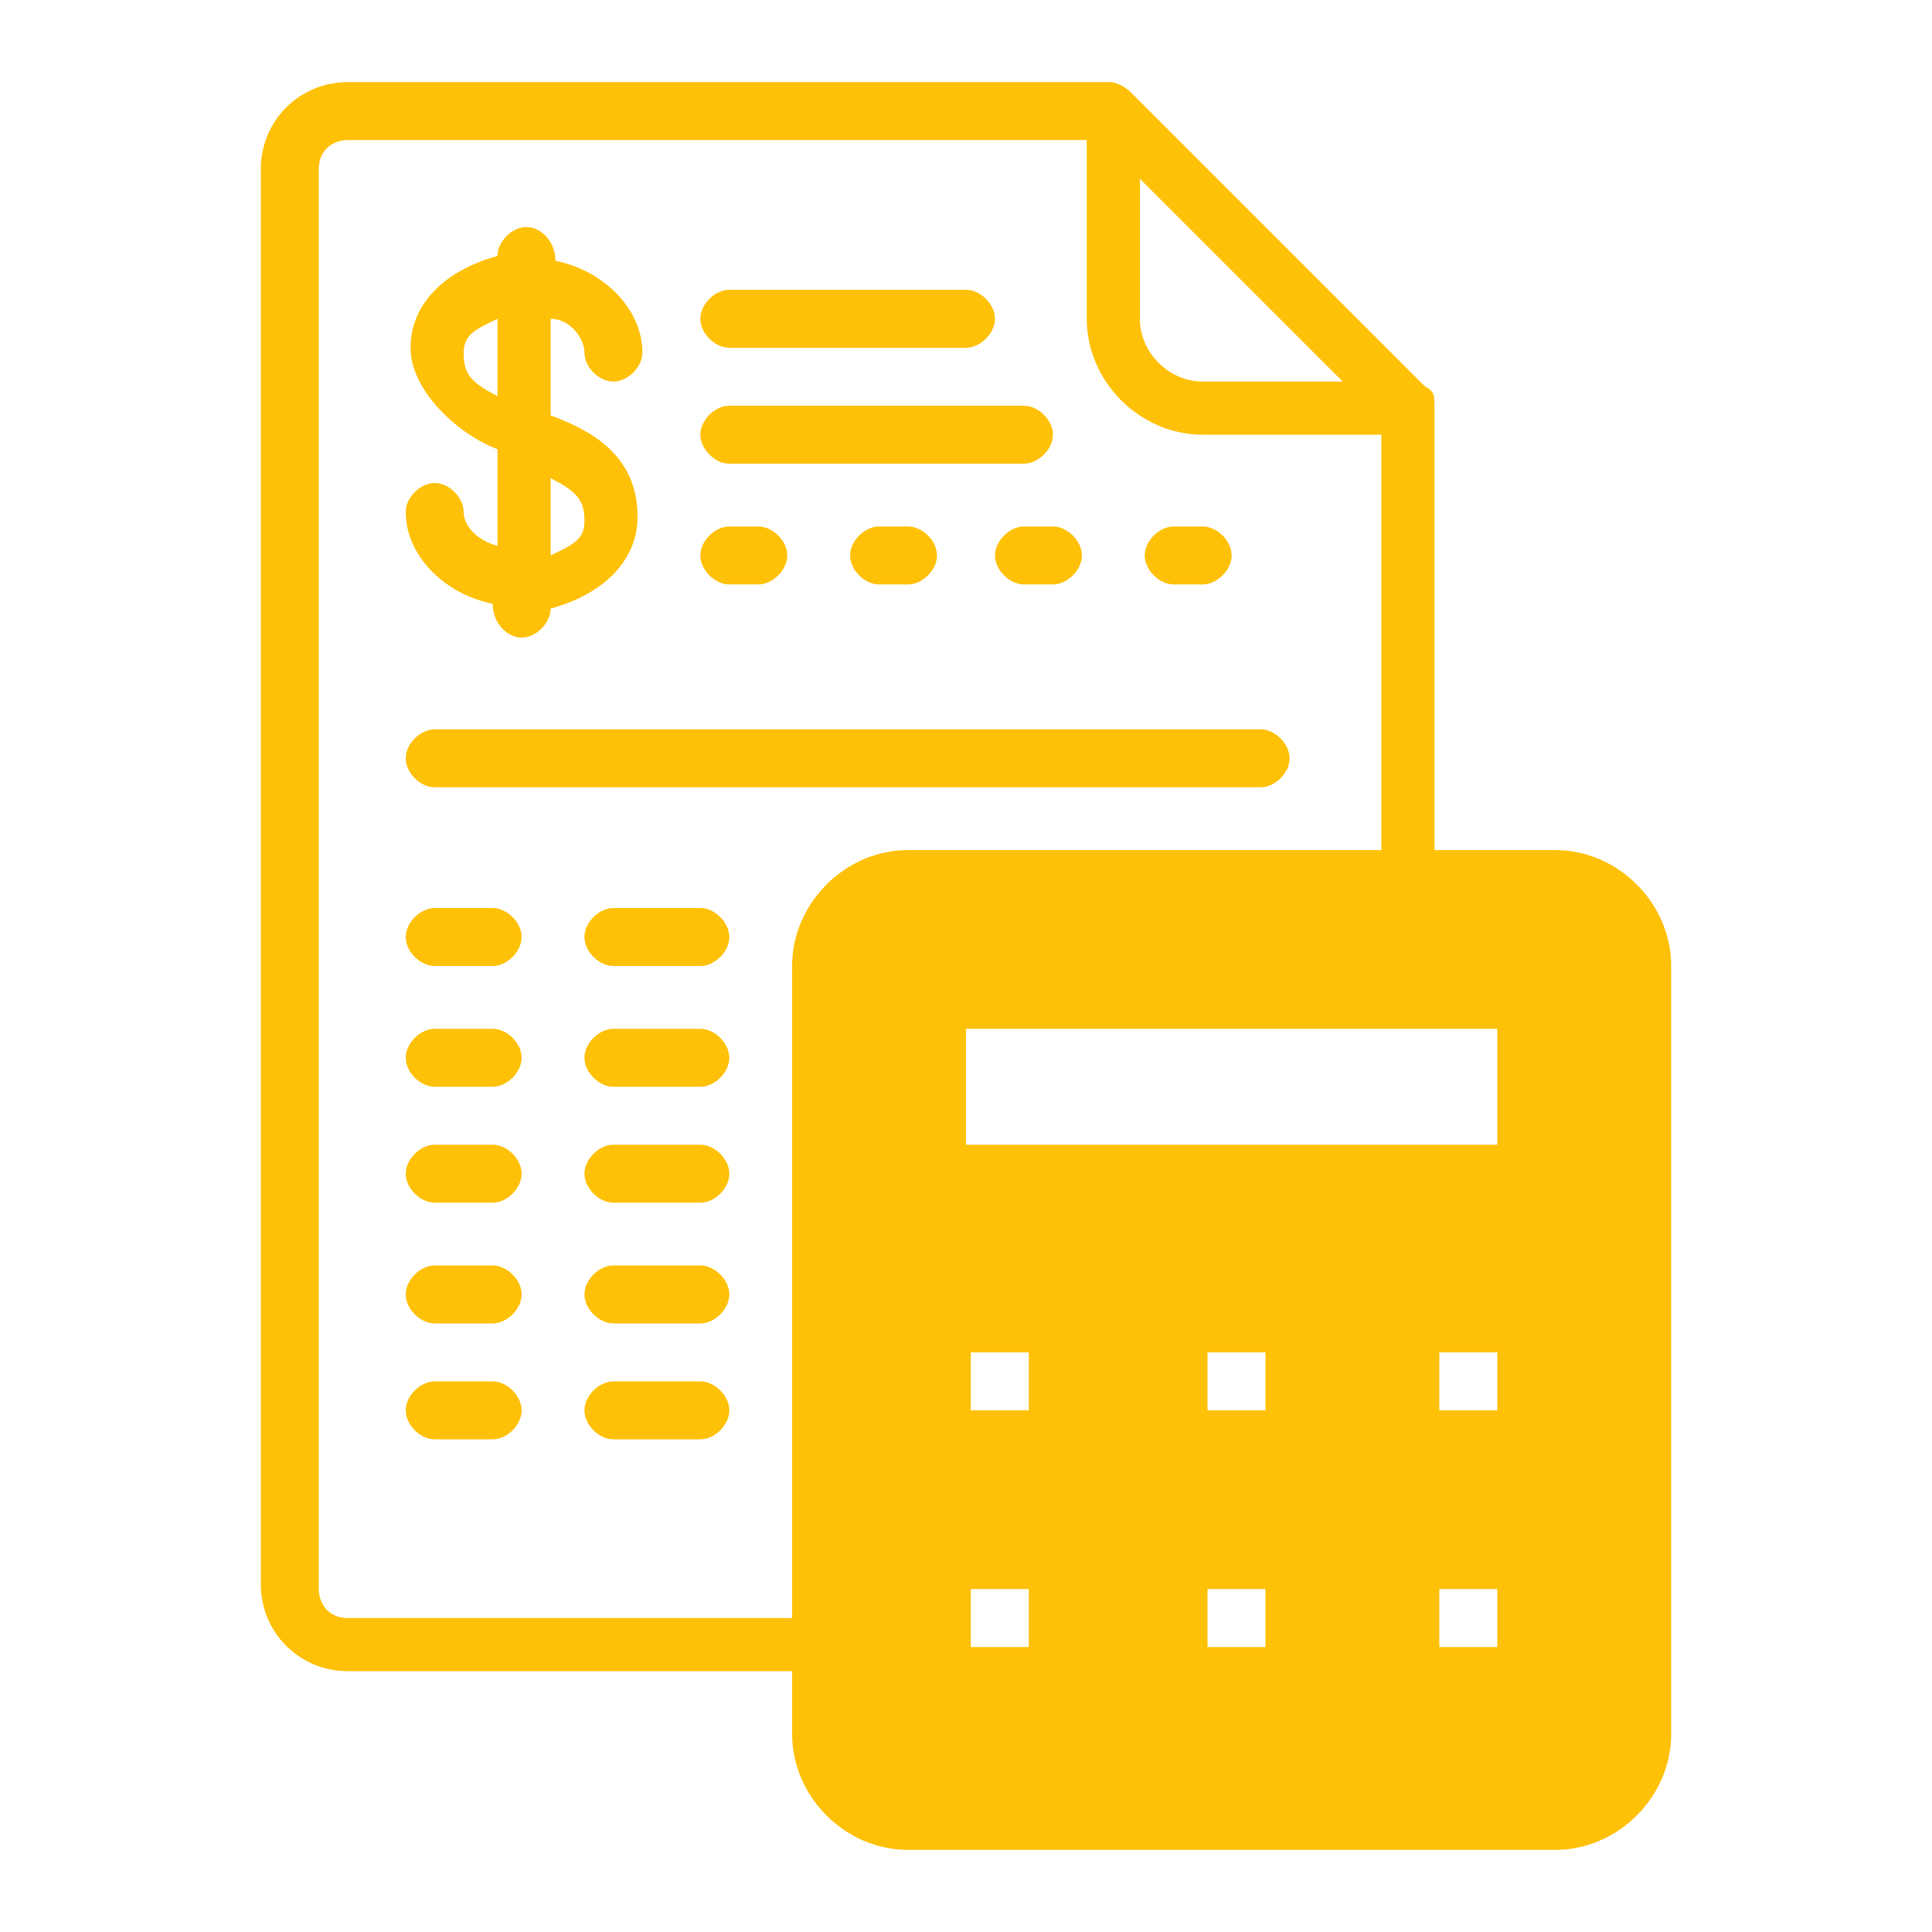
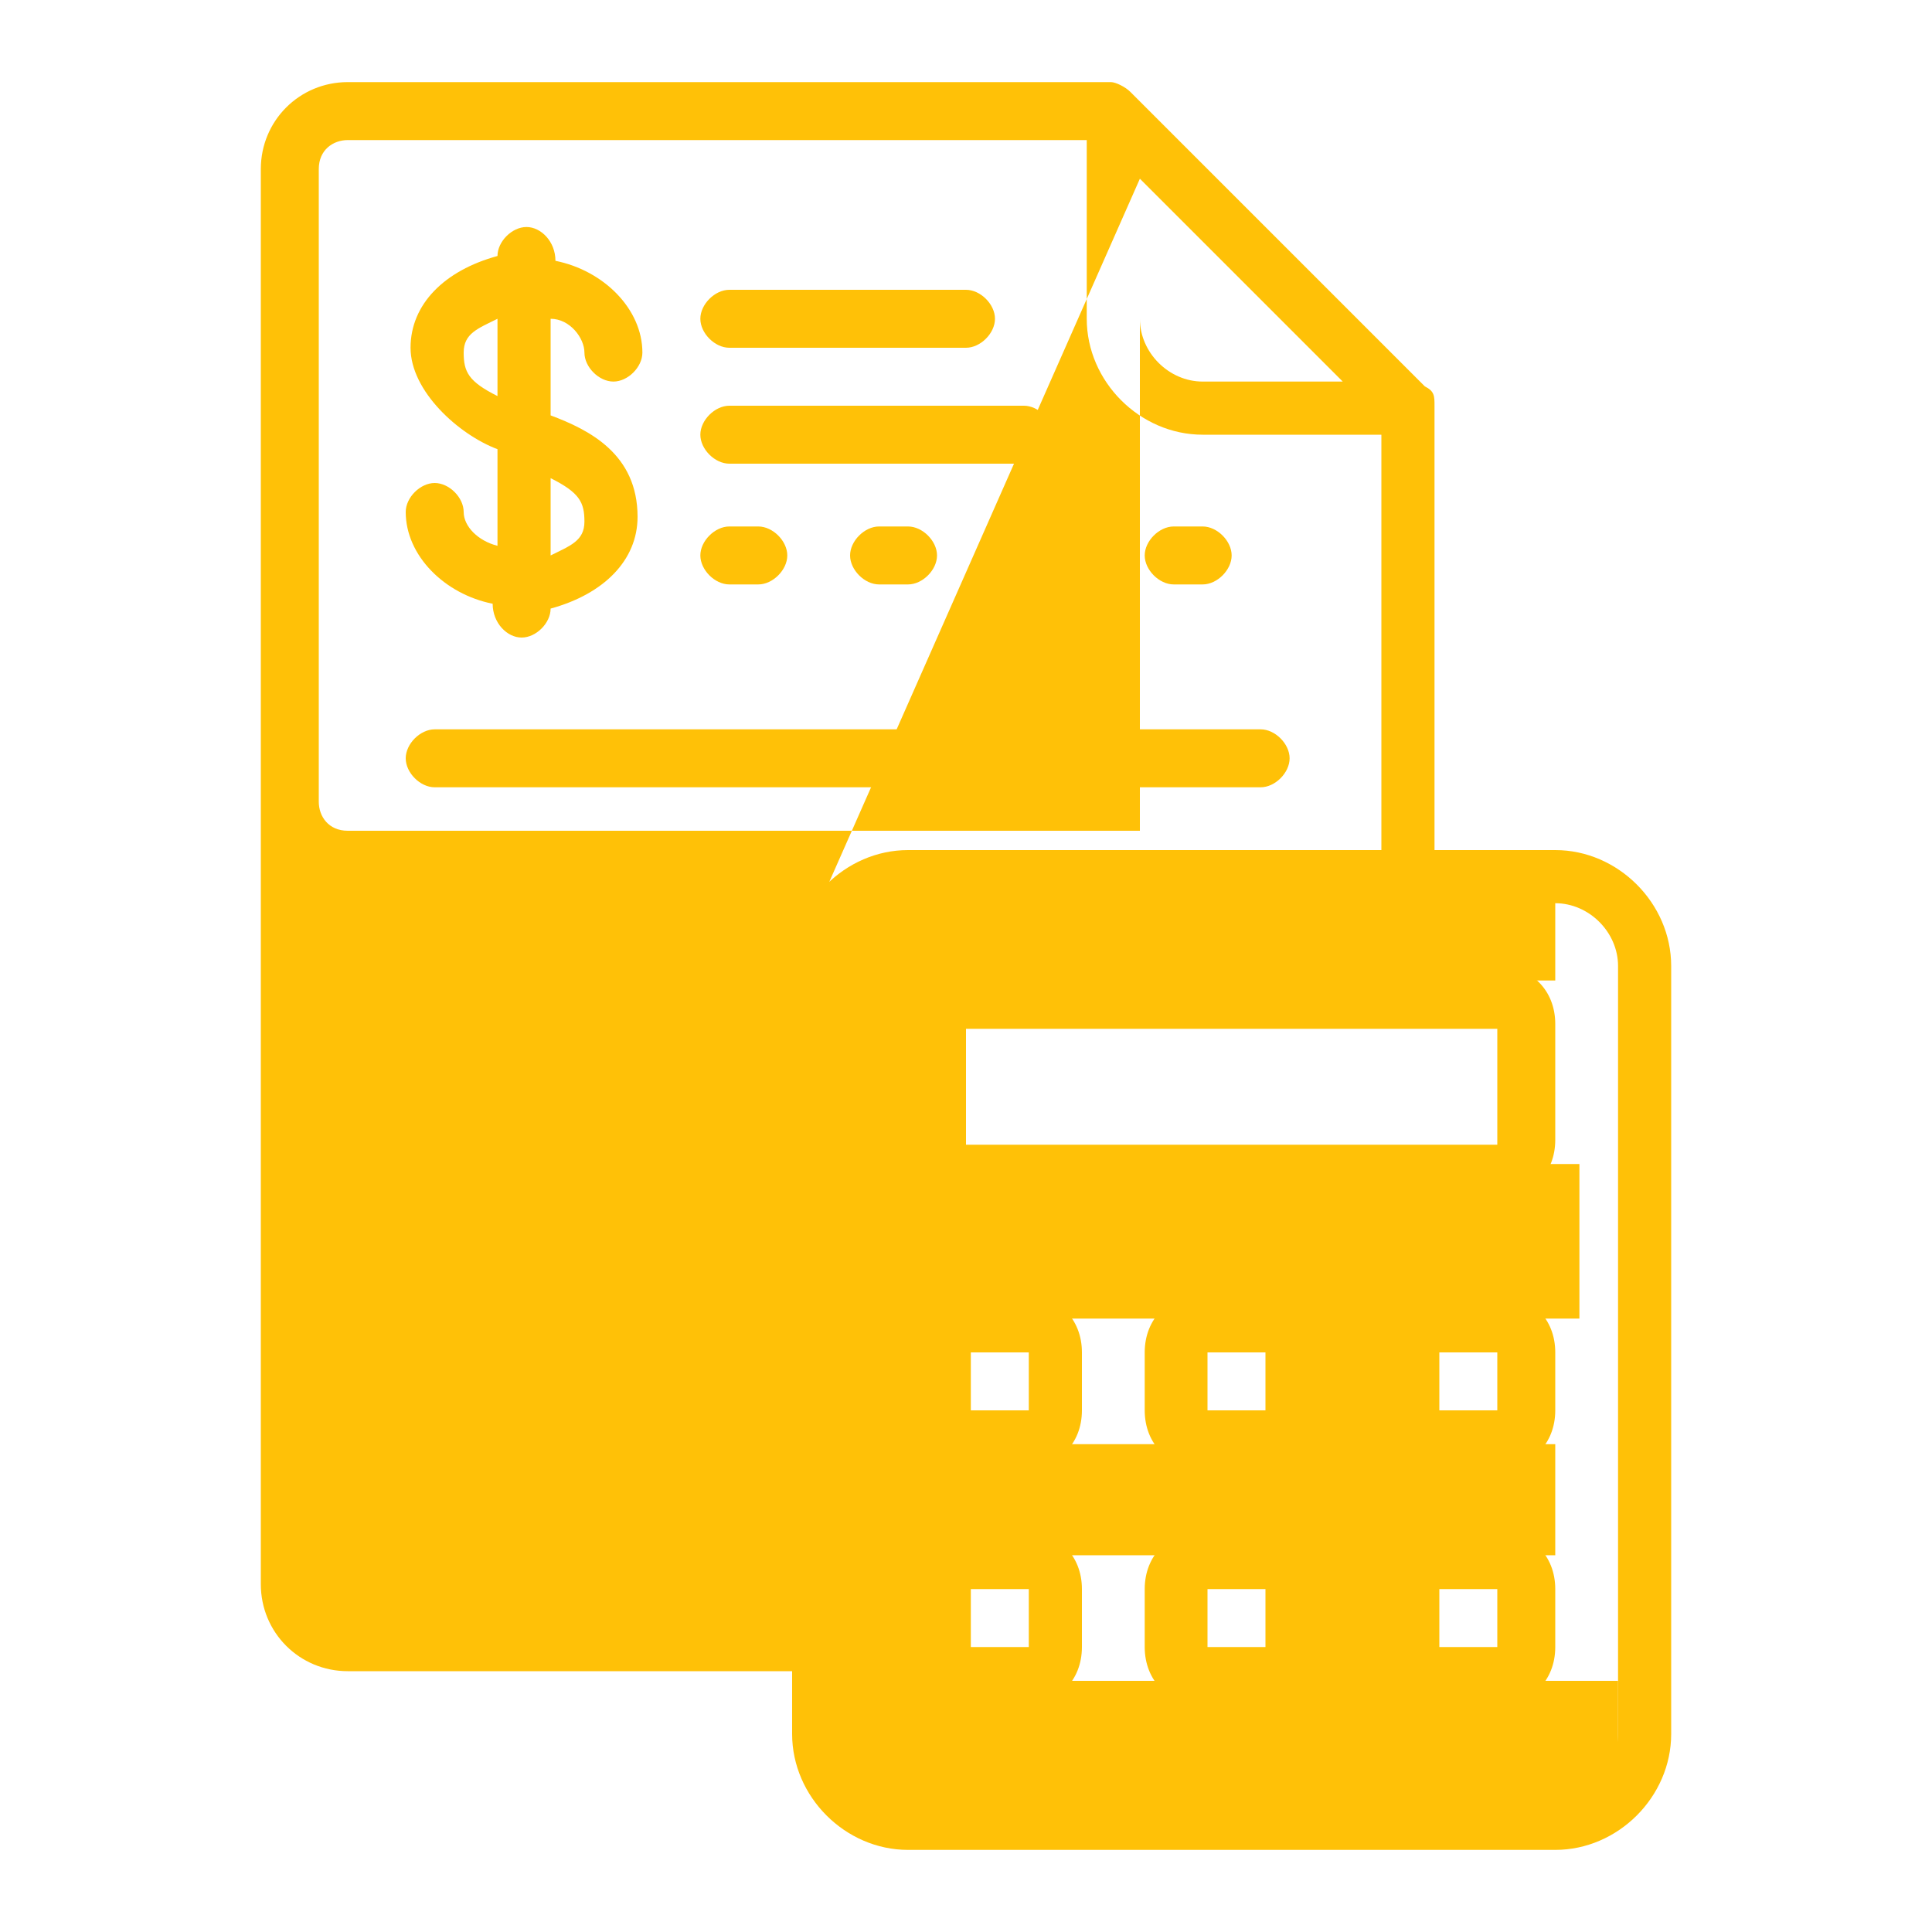
<svg xmlns="http://www.w3.org/2000/svg" version="1.1" viewBox="0 0 40 40">
  <defs>
    <style>
      .cls-1 {
        fill: #ffc107;
      }
    </style>
  </defs>
  <g>
    <g id="Layer_1">
      <g id="Layer_1-2" data-name="Layer_1">
        <g>
          <path class="cls-1" d="M11.4,8.6v-2c.4,0,.7.4.7.7s.3.6.6.6.6-.3.6-.6c0-.9-.8-1.7-1.8-1.9h0c0-.4-.3-.7-.6-.7s-.6.3-.6.6h0c-1.1.3-1.8,1-1.8,1.9s1,1.8,1.8,2.1v2c-.4-.1-.7-.4-.7-.7s-.3-.6-.6-.6-.6.3-.6.6c0,.9.8,1.7,1.8,1.9h0c0,.4.3.7.6.7s.6-.3.6-.6h0c1.1-.3,1.8-1,1.8-1.9,0-1.3-1-1.8-1.8-2.1ZM10.3,8.2c-.6-.3-.7-.5-.7-.9s.3-.5.7-.7v1.5h0ZM11.4,11.4v-1.5c.6.3.7.5.7.9s-.3.5-.7.7h0Z" />
          <path class="cls-1" d="M20,6h-4.9c-.3,0-.6.3-.6.6s.3.6.6.6h4.9c.3,0,.6-.3.6-.6s-.3-.6-.6-.6Z" />
          <path class="cls-1" d="M15.7,10.9h-.6c-.3,0-.6.3-.6.6s.3.6.6.6h.6c.3,0,.6-.3.6-.6s-.3-.6-.6-.6Z" />
          <path class="cls-1" d="M26.1,15.1H9c-.3,0-.6.3-.6.6s.3.6.6.6h17.1c.3,0,.6-.3.6-.6s-.3-.6-.6-.6Z" />
          <path class="cls-1" d="M14.5,18.8h-1.8c-.3,0-.6.3-.6.6s.3.6.6.6h1.8c.3,0,.6-.3.6-.6s-.3-.6-.6-.6Z" />
-           <path class="cls-1" d="M10.2,18.8h-1.2c-.3,0-.6.3-.6.6s.3.6.6.6h1.2c.3,0,.6-.3.6-.6s-.3-.6-.6-.6Z" />
          <path class="cls-1" d="M14.5,21.3h-1.8c-.3,0-.6.3-.6.6s.3.6.6.6h1.8c.3,0,.6-.3.6-.6s-.3-.6-.6-.6Z" />
          <path class="cls-1" d="M10.2,21.3h-1.2c-.3,0-.6.3-.6.6s.3.6.6.6h1.2c.3,0,.6-.3.6-.6s-.3-.6-.6-.6Z" />
          <path class="cls-1" d="M14.5,23.7h-1.8c-.3,0-.6.3-.6.6s.3.6.6.6h1.8c.3,0,.6-.3.6-.6s-.3-.6-.6-.6Z" />
          <path class="cls-1" d="M10.2,23.7h-1.2c-.3,0-.6.3-.6.6s.3.6.6.6h1.2c.3,0,.6-.3.6-.6s-.3-.6-.6-.6Z" />
          <path class="cls-1" d="M14.5,26.2h-1.8c-.3,0-.6.3-.6.6s.3.6.6.6h1.8c.3,0,.6-.3.6-.6s-.3-.6-.6-.6Z" />
          <path class="cls-1" d="M10.2,26.2h-1.2c-.3,0-.6.3-.6.6s.3.6.6.6h1.2c.3,0,.6-.3.6-.6s-.3-.6-.6-.6Z" />
-           <path class="cls-1" d="M14.5,28.6h-1.8c-.3,0-.6.3-.6.6s.3.6.6.6h1.8c.3,0,.6-.3.6-.6s-.3-.6-.6-.6Z" />
          <path class="cls-1" d="M10.2,28.6h-1.2c-.3,0-.6.3-.6.6s.3.6.6.6h1.2c.3,0,.6-.3.6-.6s-.3-.6-.6-.6Z" />
          <path class="cls-1" d="M21.8,10.9h-.6c-.3,0-.6.3-.6.6s.3.6.6.6h.6c.3,0,.6-.3.6-.6s-.3-.6-.6-.6Z" />
          <path class="cls-1" d="M24.9,10.9h-.6c-.3,0-.6.3-.6.6s.3.6.6.6h.6c.3,0,.6-.3.6-.6s-.3-.6-.6-.6Z" />
          <path class="cls-1" d="M18.8,10.9h-.6c-.3,0-.6.3-.6.6s.3.6.6.6h.6c.3,0,.6-.3.6-.6s-.3-.6-.6-.6Z" />
          <path class="cls-1" d="M21.2,8.4h-6.1c-.3,0-.6.3-.6.6s.3.6.6.6h6.1c.3,0,.6-.3.6-.6s-.3-.6-.6-.6Z" />
-           <path class="cls-1" d="M32.2,17.6h-2.5v-9.2c0-.2,0-.3-.2-.4l-6.1-6.1c-.1-.1-.3-.2-.4-.2H7.2c-1,0-1.8.8-1.8,1.8v29.3c0,1,.8,1.8,1.8,1.8h9.2v1.3c0,1.3,1.1,2.4,2.4,2.4h13.4c1.3,0,2.4-1.1,2.4-2.4v-15.9c0-1.3-1.1-2.4-2.4-2.4ZM23.6,3.7l4.2,4.2h-2.9c-.7,0-1.3-.6-1.3-1.3,0,0,0-2.9,0-2.9ZM16.4,20v13.5H7.2c-.4,0-.6-.3-.6-.6V3.5c0-.4.3-.6.6-.6h15.3v3.7c0,1.3,1.1,2.4,2.4,2.4h3.7v8.6h-9.8c-1.3,0-2.4,1.1-2.4,2.4ZM33.5,35.9c0,.7-.6,1.3-1.3,1.3h-13.4c-.7,0-1.3-.6-1.3-1.3v-15.9c0-.7.6-1.3,1.3-1.3h13.4c.7,0,1.3.6,1.3,1.3v15.9h0Z" />
+           <path class="cls-1" d="M32.2,17.6h-2.5v-9.2c0-.2,0-.3-.2-.4l-6.1-6.1c-.1-.1-.3-.2-.4-.2H7.2c-1,0-1.8.8-1.8,1.8v29.3c0,1,.8,1.8,1.8,1.8h9.2v1.3c0,1.3,1.1,2.4,2.4,2.4h13.4c1.3,0,2.4-1.1,2.4-2.4v-15.9c0-1.3-1.1-2.4-2.4-2.4ZM23.6,3.7l4.2,4.2h-2.9c-.7,0-1.3-.6-1.3-1.3,0,0,0-2.9,0-2.9Zv13.5H7.2c-.4,0-.6-.3-.6-.6V3.5c0-.4.3-.6.6-.6h15.3v3.7c0,1.3,1.1,2.4,2.4,2.4h3.7v8.6h-9.8c-1.3,0-2.4,1.1-2.4,2.4ZM33.5,35.9c0,.7-.6,1.3-1.3,1.3h-13.4c-.7,0-1.3-.6-1.3-1.3v-15.9c0-.7.6-1.3,1.3-1.3h13.4c.7,0,1.3.6,1.3,1.3v15.9h0Z" />
          <path class="cls-1" d="M31,20h-11c-.7,0-1.2.5-1.2,1.2v2.4c0,.7.5,1.2,1.2,1.2h11c.7,0,1.2-.5,1.2-1.2v-2.4c0-.7-.5-1.2-1.2-1.2ZM31,23.7h-11v-2.4h11v2.4h0Z" />
          <path class="cls-1" d="M21.2,26.8h-1.2c-.7,0-1.2.5-1.2,1.2v1.2c0,.7.5,1.2,1.2,1.2h1.2c.7,0,1.2-.5,1.2-1.2v-1.2c0-.7-.5-1.2-1.2-1.2ZM21.3,29.2h-1.2v-1.2h1.2v1.2h0Z" />
          <path class="cls-1" d="M31,26.8h-1.2c-.7,0-1.2.5-1.2,1.2v1.2c0,.7.5,1.2,1.2,1.2h1.2c.7,0,1.2-.5,1.2-1.2v-1.2c0-.7-.5-1.2-1.2-1.2ZM31,29.2h-1.2v-1.2h1.2v1.2Z" />
          <path class="cls-1" d="M26.1,26.8h-1.2c-.7,0-1.2.5-1.2,1.2v1.2c0,.7.5,1.2,1.2,1.2h1.2c.7,0,1.2-.5,1.2-1.2v-1.2c0-.7-.5-1.2-1.2-1.2ZM26.2,29.2h-1.2v-1.2h1.2v1.2Z" />
          <path class="cls-1" d="M21.2,31.7h-1.2c-.7,0-1.2.5-1.2,1.2v1.2c0,.7.5,1.2,1.2,1.2h1.2c.7,0,1.2-.5,1.2-1.2v-1.2c0-.7-.5-1.2-1.2-1.2ZM21.3,34.1h-1.2v-1.2h1.2v1.2h0Z" />
          <path class="cls-1" d="M31,31.7h-1.2c-.7,0-1.2.5-1.2,1.2v1.2c0,.7.5,1.2,1.2,1.2h1.2c.7,0,1.2-.5,1.2-1.2v-1.2c0-.7-.5-1.2-1.2-1.2ZM31,34.1h-1.2v-1.2h1.2v1.2Z" />
          <path class="cls-1" d="M26.1,31.7h-1.2c-.7,0-1.2.5-1.2,1.2v1.2c0,.7.5,1.2,1.2,1.2h1.2c.7,0,1.2-.5,1.2-1.2v-1.2c0-.7-.5-1.2-1.2-1.2ZM26.2,34.1h-1.2v-1.2h1.2v1.2Z" />
        </g>
      </g>
      <rect class="cls-1" x="17" y="19" width="1.8" height="18.2" />
      <rect class="cls-1" x="18.3" y="34.8" width="15.2" height="2.9" />
-       <rect class="cls-1" x="31.7" y="18.5" width="2" height="17.5" />
      <rect class="cls-1" x="17.6" y="18.5" width="14.6" height="1.8" />
      <rect class="cls-1" x="18.3" y="18.2" width=".9" height="3.3" />
      <rect class="cls-1" x="17.9" y="24.1" width="14.8" height="3.2" />
      <rect class="cls-1" x="18.3" y="29.9" width="13.9" height="2.3" />
-       <rect class="cls-1" x="21.7" y="25.9" width="2.3" height="9.4" />
      <rect class="cls-1" x="26.7" y="25.9" width="2.4" height="9.6" />
      <rect class="cls-1" x="17.9" y="21.9" width="1.3" height="14.5" />
    </g>
  </g>
</svg>